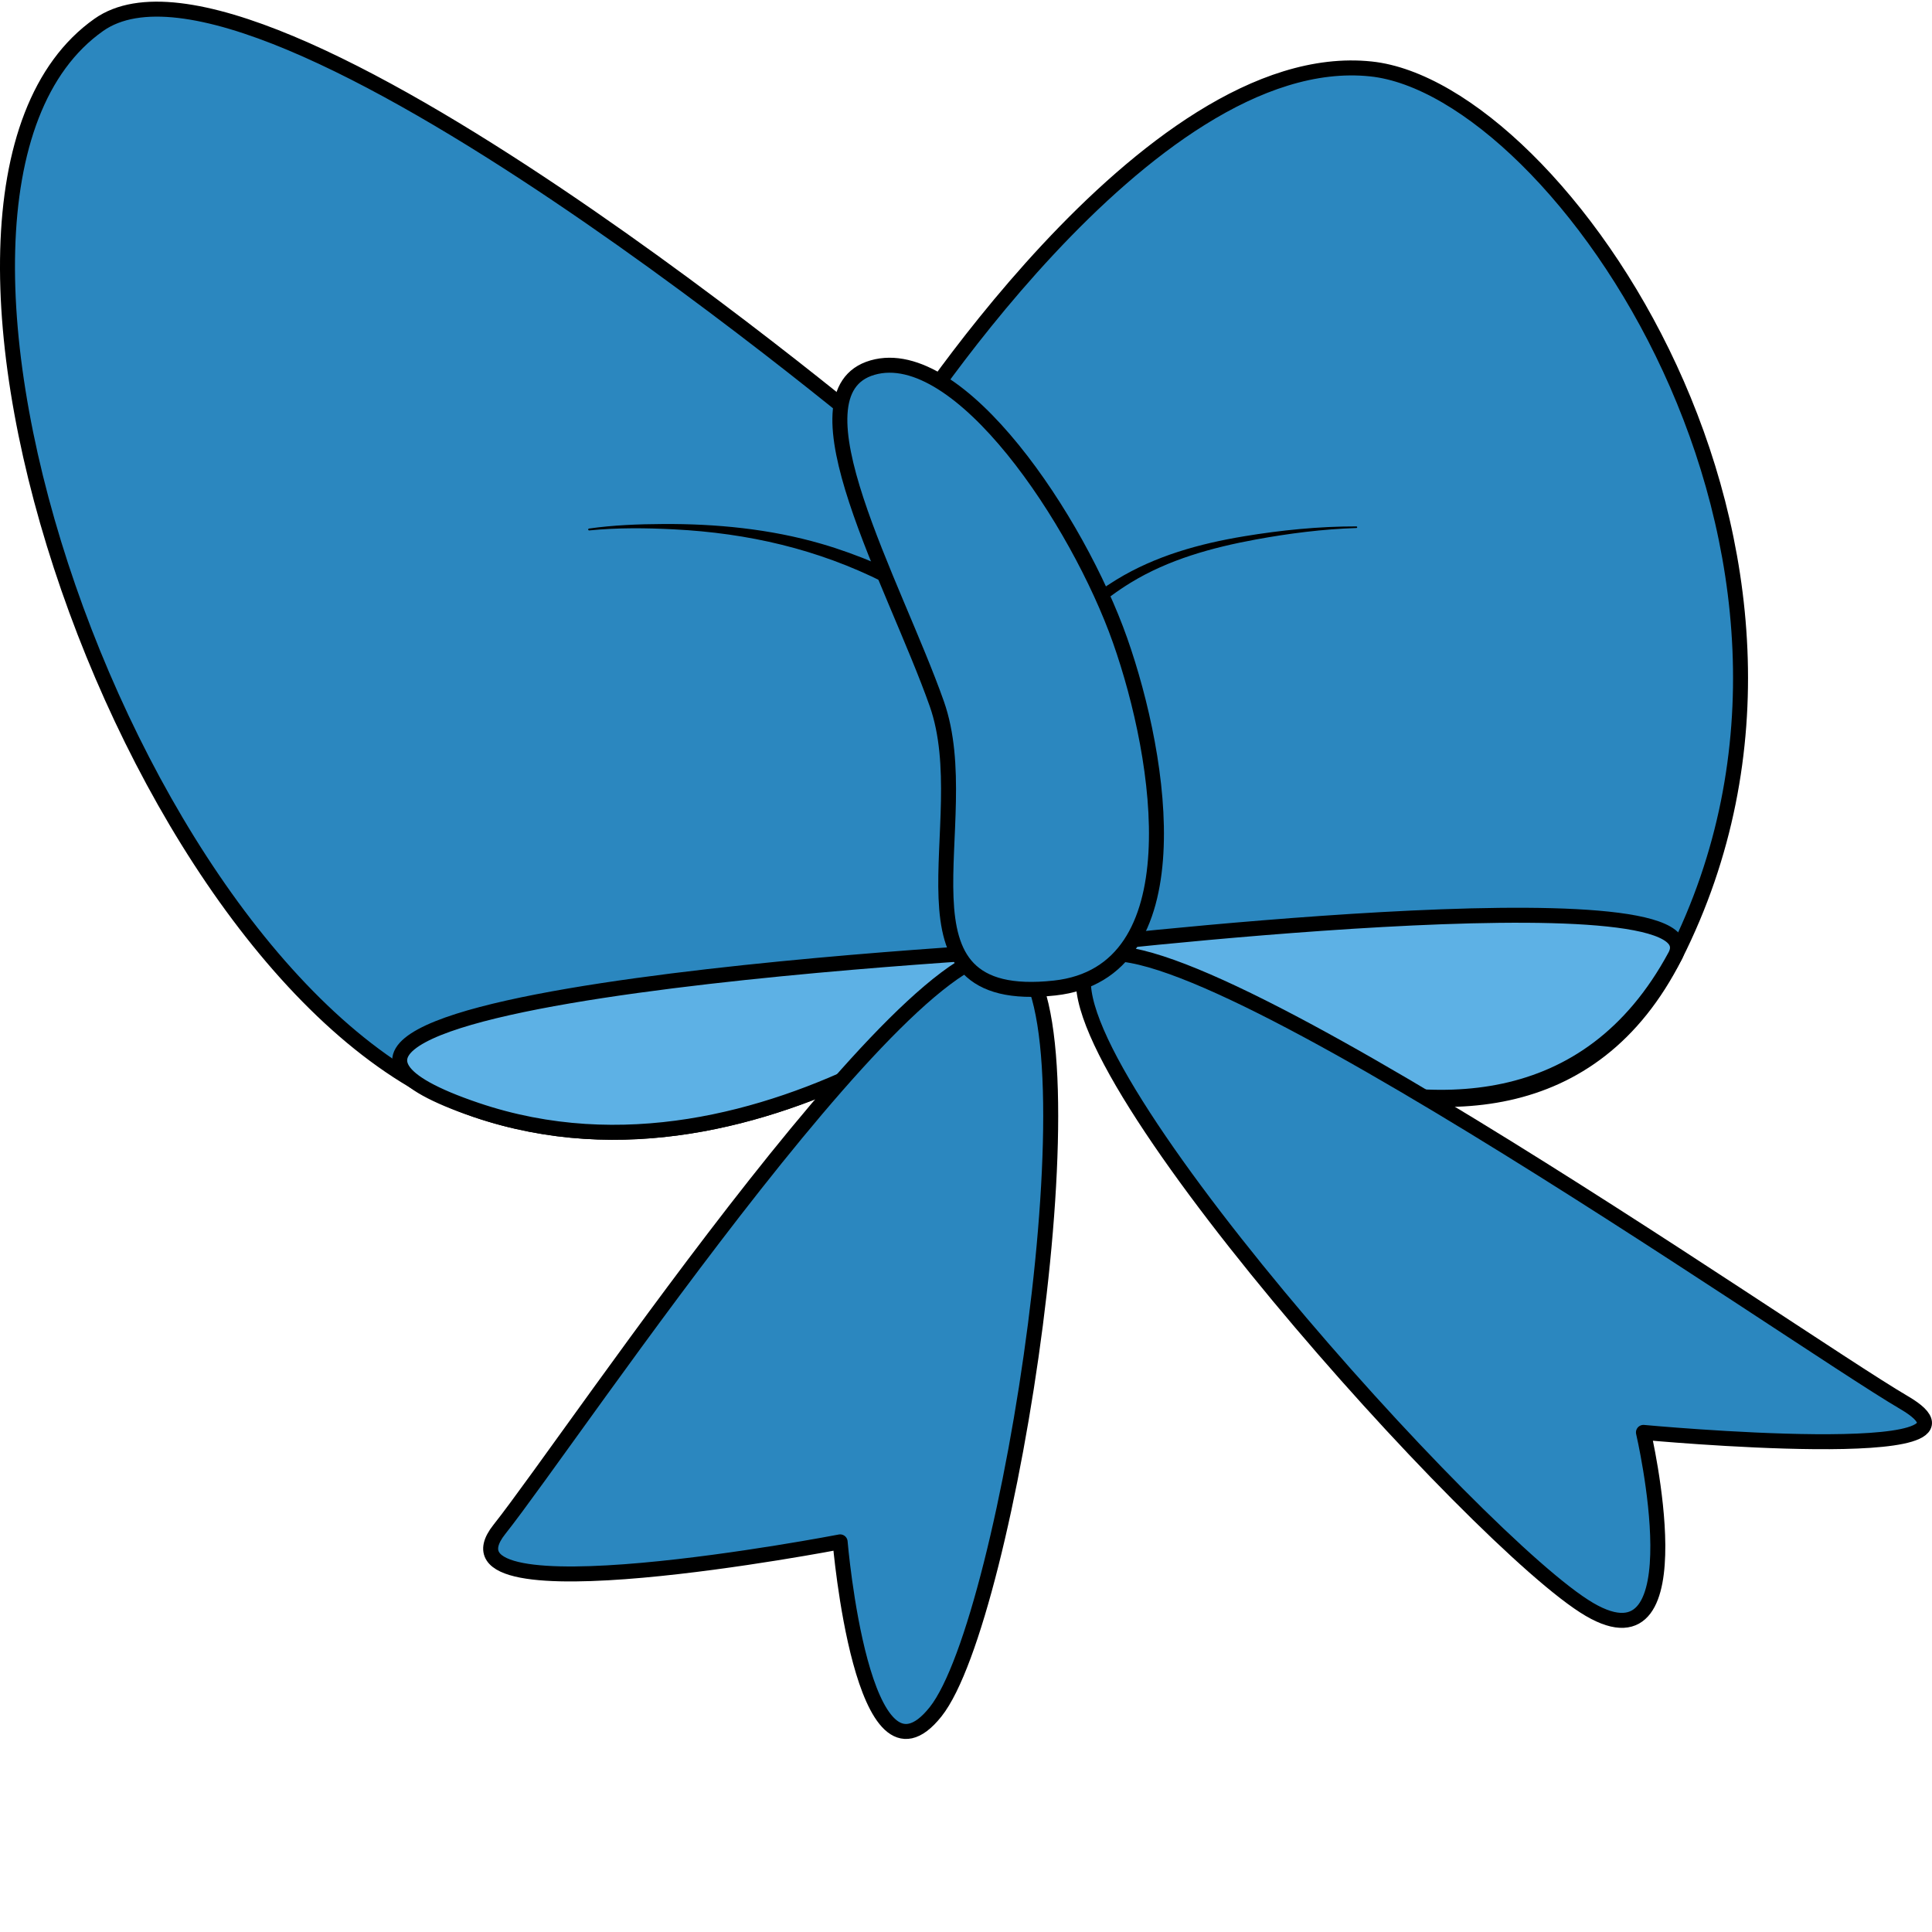
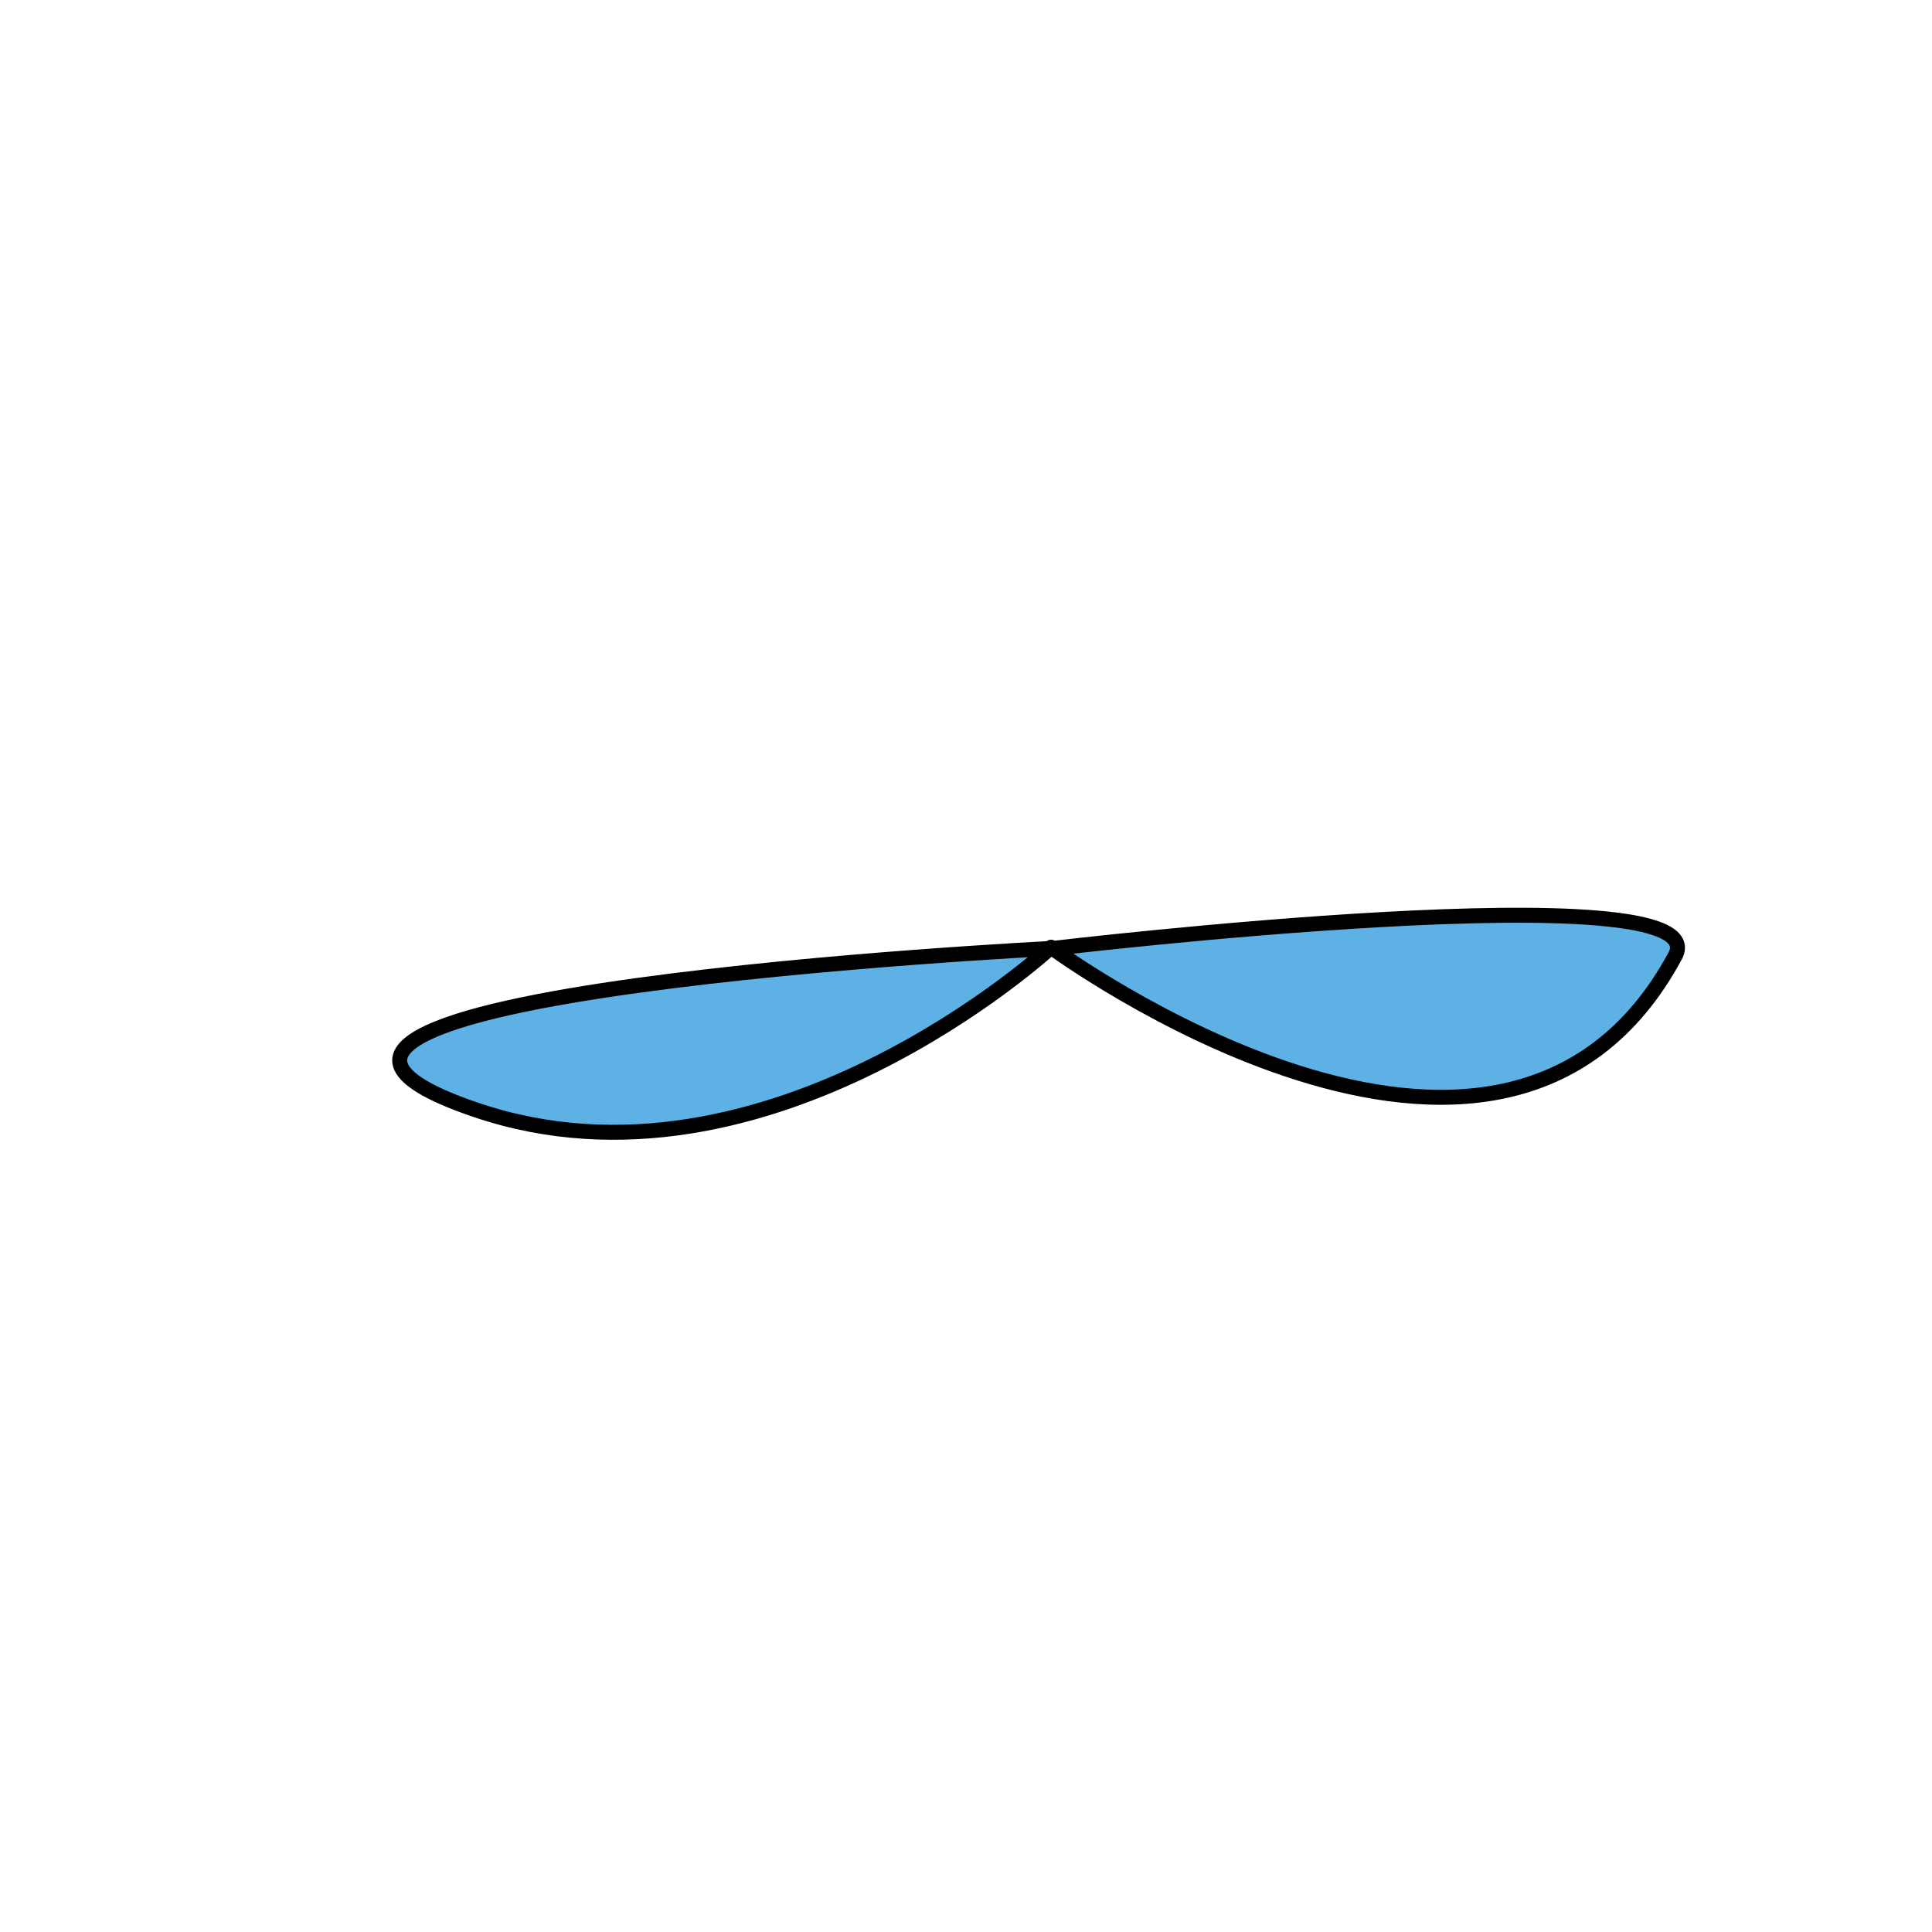
<svg xmlns="http://www.w3.org/2000/svg" width="256" height="256" viewBox="0 0 258 233" fill="none" preserveAspectRatio="xMinYMin meet">
-   <path d="M63.604 148.232C17.78 132.713 -19.036 26.05 13.194 3.32C34.655 -11.815 119.333 59.866 119.333 59.866C119.333 59.866 152.998 6.039 183.074 9.206C208.138 11.844 250.899 73.67 223.699 127.655C201.631 171.457 140.358 126.49 140.358 126.49C140.358 126.49 102.543 161.419 63.604 148.232Z" fill="#2B87BF" stroke="black" stroke-width="2" stroke-miterlimit="10" stroke-linecap="round" stroke-linejoin="round" />
  <path d="M63.605 148.232C17.78 132.713 140.743 126.639 140.743 126.639C140.743 126.639 229.953 116.057 223.699 127.655C200.435 170.806 140.358 126.49 140.358 126.49C140.358 126.49 102.543 161.419 63.605 148.232Z" fill="#5DB1E5" stroke="black" stroke-width="2" stroke-miterlimit="10" stroke-linecap="round" stroke-linejoin="round" />
-   <path d="M66.688 204.235C76.496 191.897 124.869 119.206 135.935 127.93C147.001 136.655 134.753 216.249 124.944 228.588C115.137 240.927 112.192 205.902 112.192 205.902C112.192 205.902 56.881 216.574 66.688 204.235Z" fill="#2B87BF" stroke="black" stroke-width="2" stroke-miterlimit="10" stroke-linecap="round" stroke-linejoin="round" />
-   <path d="M254.26 187.298C239.522 178.678 151.852 117.087 145.199 128.842C138.547 140.596 197.515 206.301 212.254 214.922C226.993 223.542 219.466 191.282 219.466 191.282C219.466 191.282 269 195.918 254.26 187.298Z" fill="#2B87BF" stroke="black" stroke-width="2" stroke-miterlimit="10" stroke-linecap="round" stroke-linejoin="round" />
-   <path d="M88.504 69.977C85.226 69.996 81.905 70.121 78.653 70.583C78.59 70.59 78.538 70.663 78.546 70.726C78.554 70.788 78.626 70.84 78.689 70.833C82.431 70.456 86.262 70.5 90.008 70.689C99.9 71.193 109.187 73.324 118.055 77.788C122.977 80.267 127.585 83.253 132.132 86.35C133.393 87.21 134.66 88.057 135.893 88.954C136.244 89.21 137.25 90.183 137.863 90.203C138.76 90.232 139.379 88.807 139.762 88.277C139.881 88.113 139.999 87.939 140.12 87.777C140.258 87.594 140.409 87.423 140.55 87.242C140.872 86.829 141.214 86.392 141.553 85.994C144.254 82.811 147.407 80.011 150.974 77.824C156.05 74.714 161.884 73.115 167.701 72.045C172.118 71.234 176.641 70.656 181.134 70.511C181.191 70.511 181.242 70.461 181.242 70.404C181.24 70.348 181.191 70.296 181.134 70.298C176.121 70.286 171.064 70.799 166.125 71.617C160.162 72.606 154.299 74.23 149.11 77.397C145.797 79.419 142.785 81.933 140.156 84.78C139.343 85.66 138.557 86.578 137.828 87.527C137.786 87.583 137.763 87.65 137.72 87.706C137.446 87.481 137.173 87.25 136.896 87.028C135.945 86.27 134.983 85.527 133.995 84.817C130.789 82.51 127.418 80.429 123.93 78.574C119.385 76.156 114.627 74.053 109.673 72.616C102.822 70.629 95.621 69.932 88.504 69.977Z" fill="black" />
-   <path d="M116.52 49.088C128.118 45.751 143.943 69.548 149.57 85.502C155.196 101.457 159.629 129.878 140.842 131.939C117.515 134.498 130.727 109.934 125.1 93.98C119.474 78.025 104.924 52.425 116.52 49.088Z" fill="#2B87BF" stroke="black" stroke-width="2" stroke-miterlimit="10" stroke-linecap="round" stroke-linejoin="round" />
</svg>